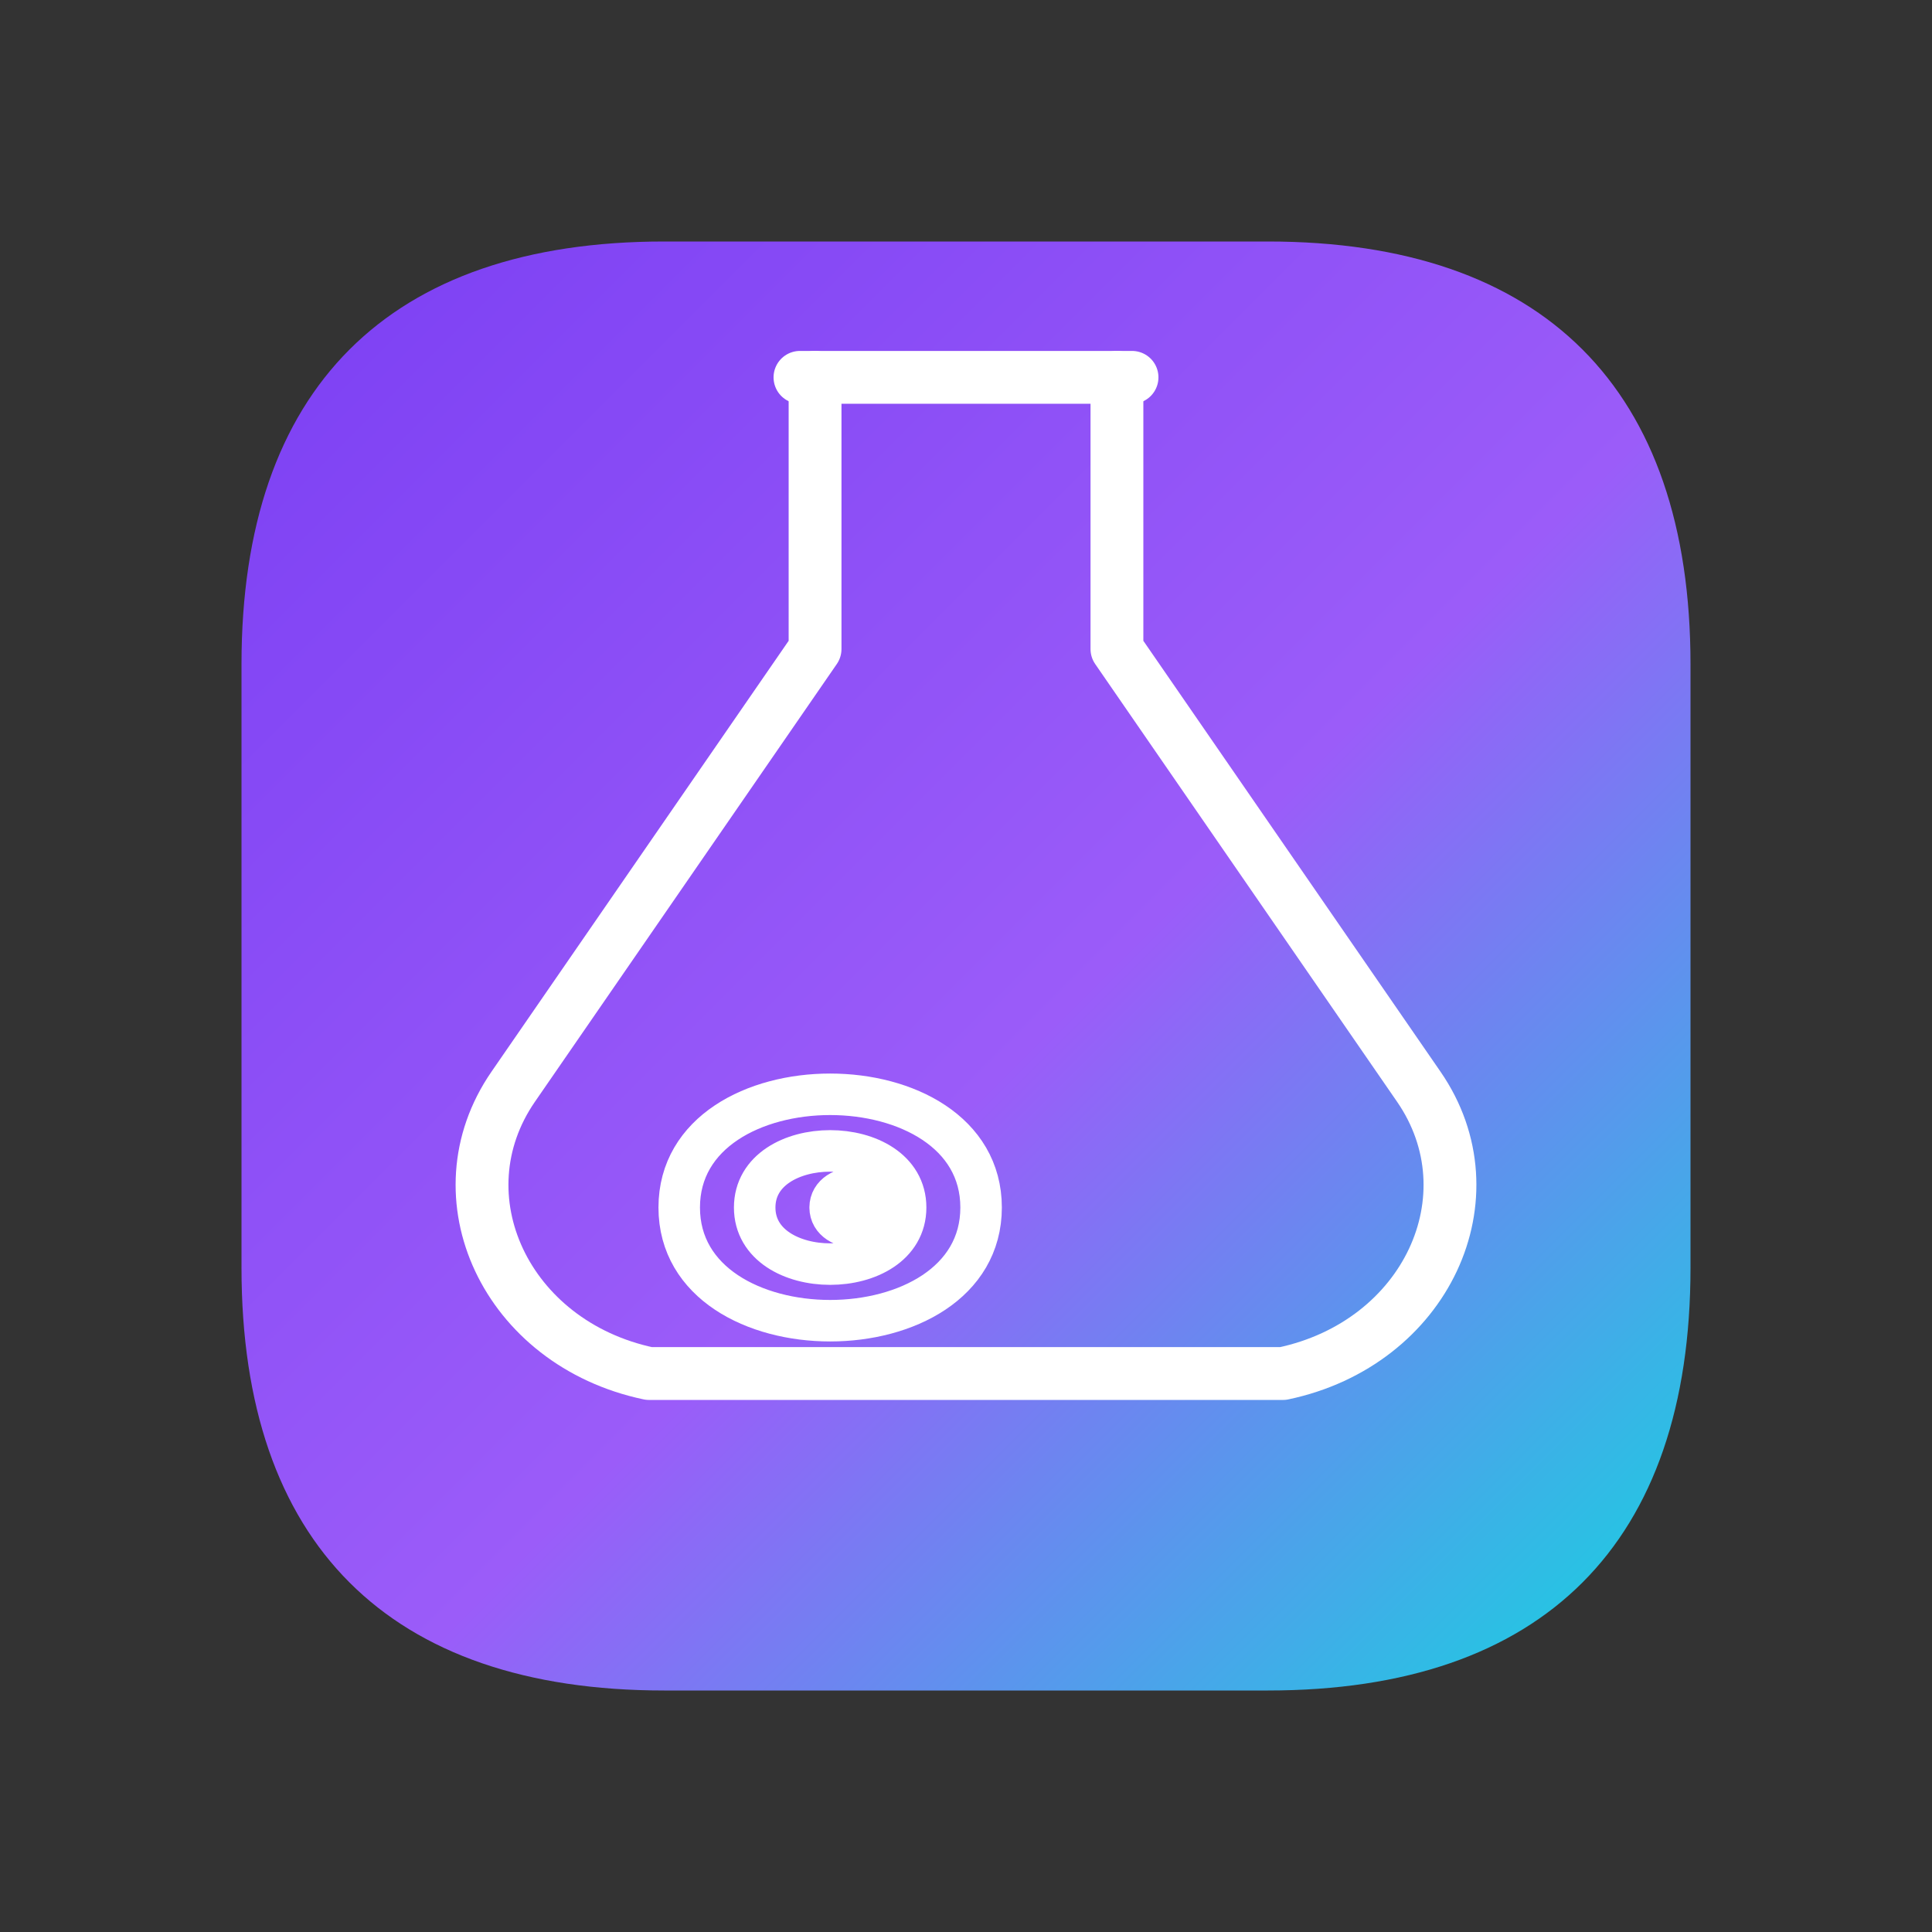
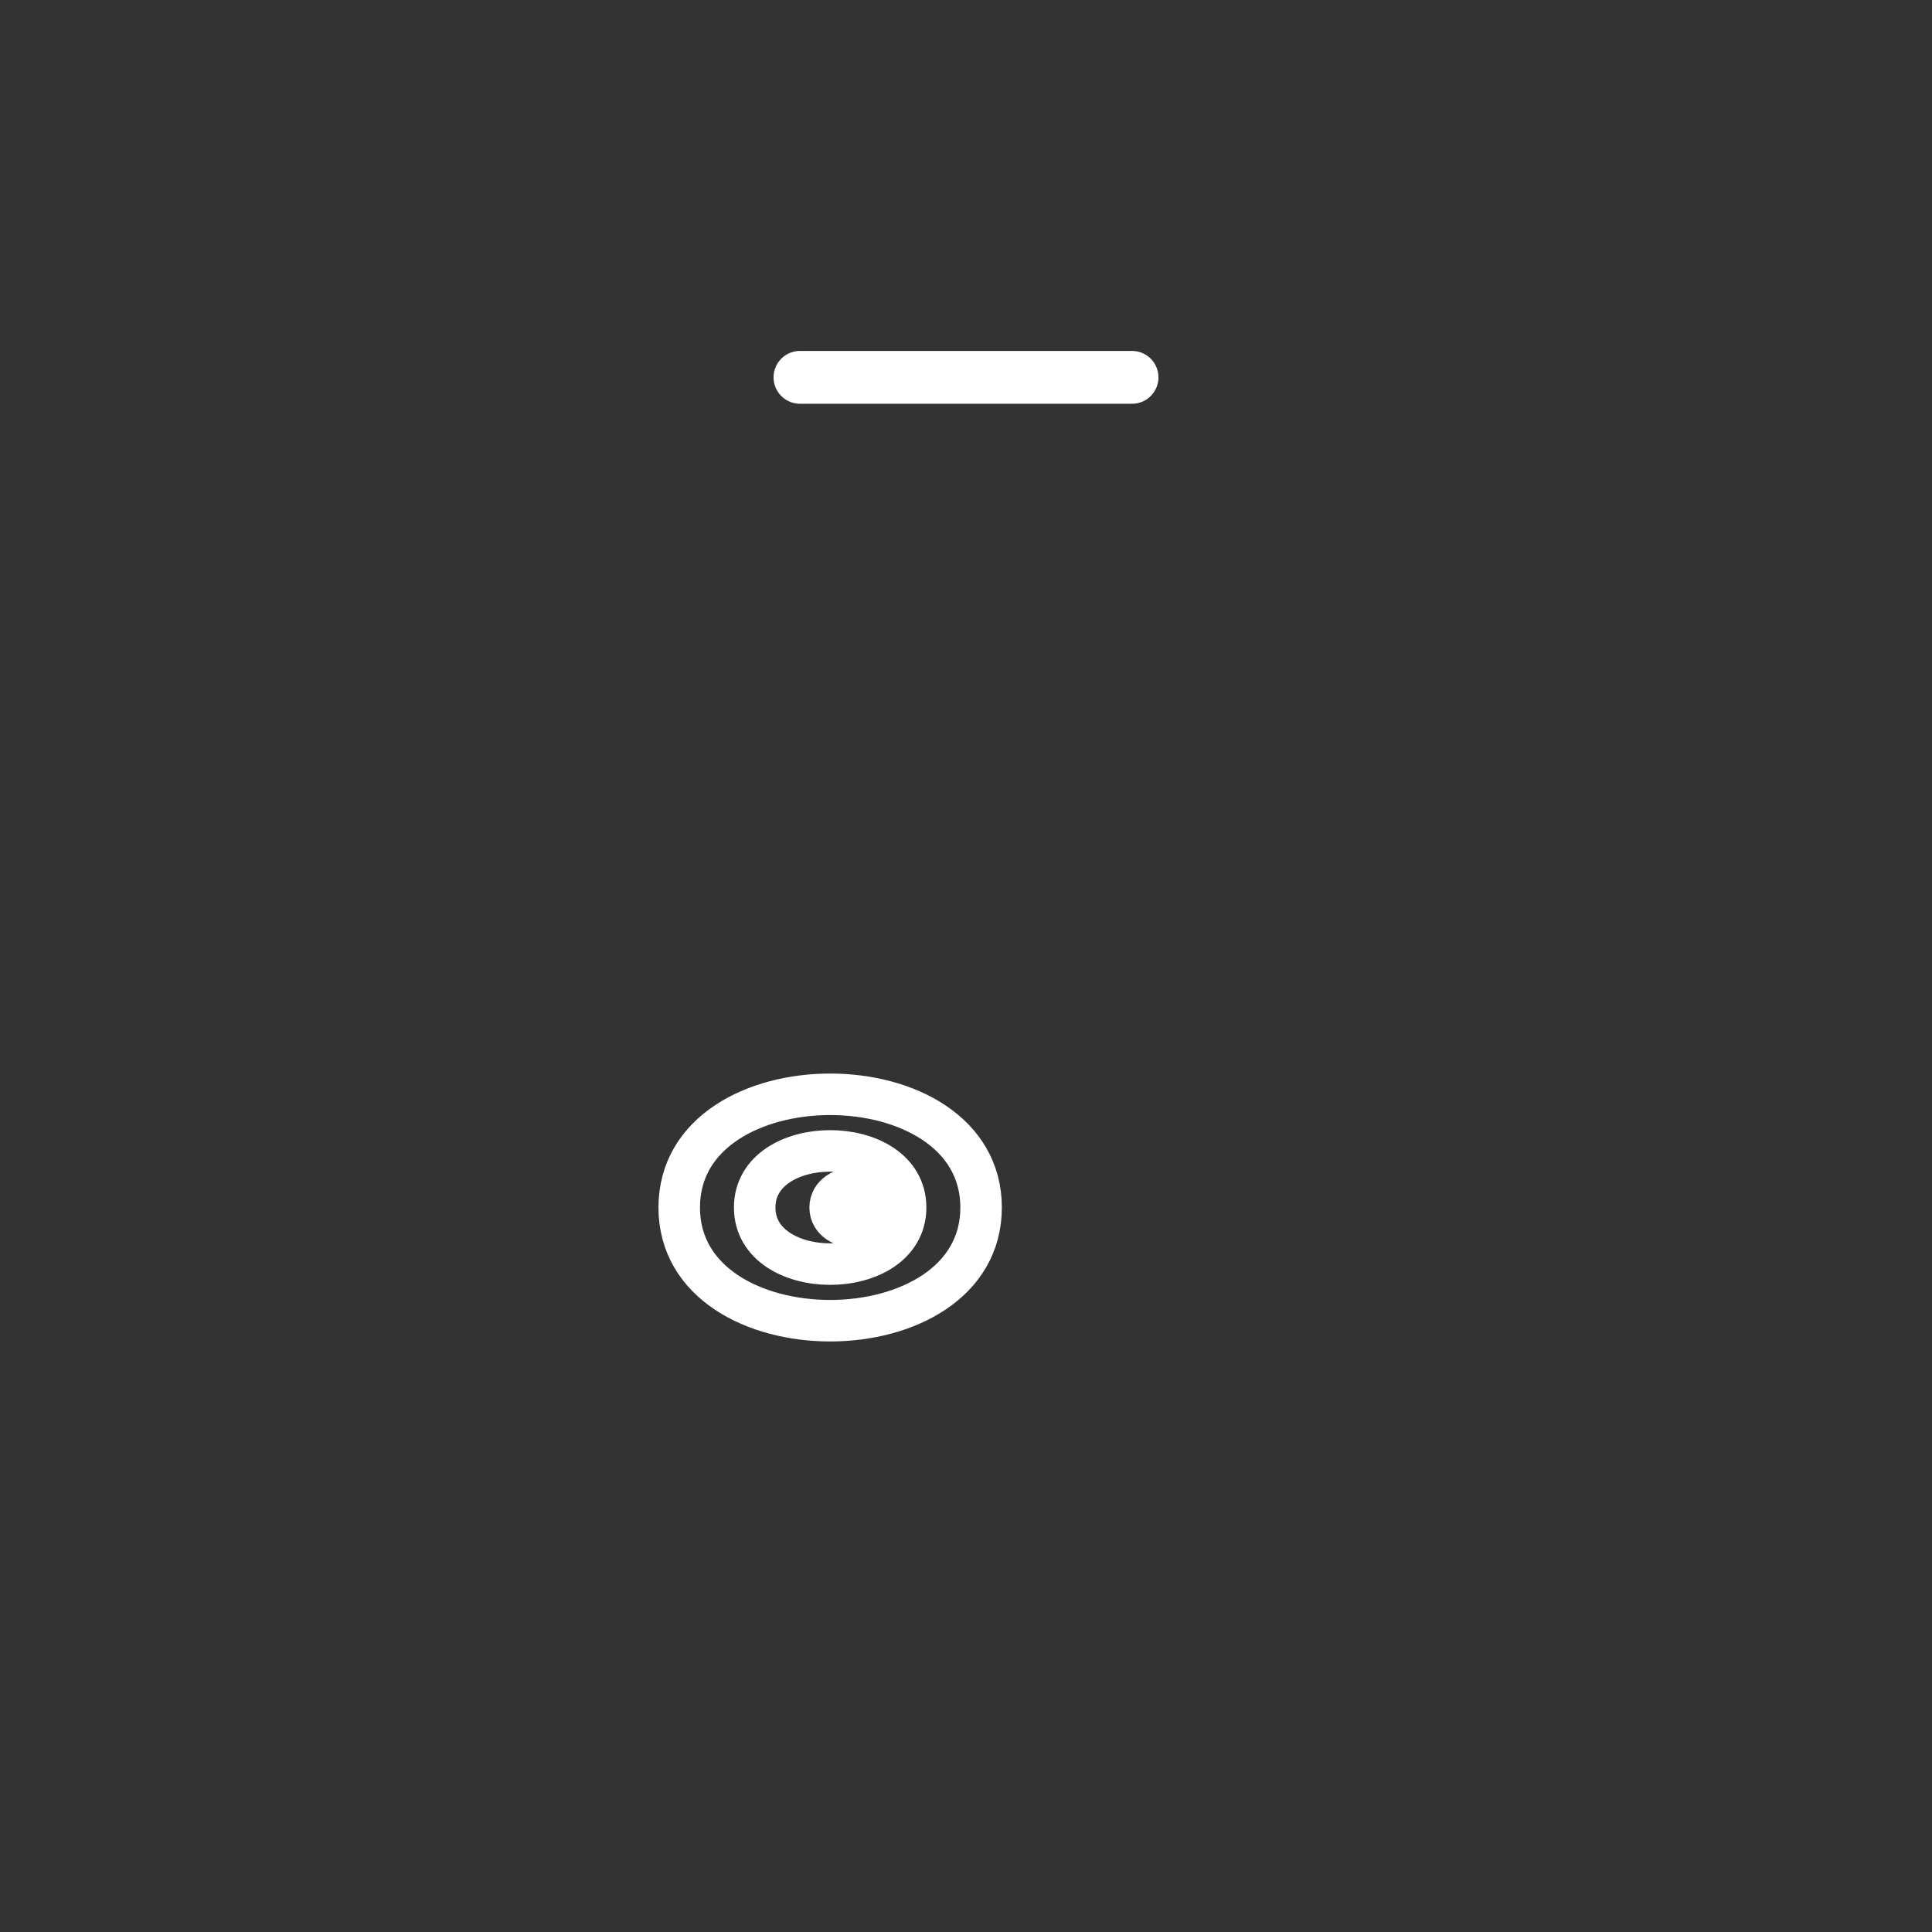
<svg xmlns="http://www.w3.org/2000/svg" width="1024" height="1024" viewBox="0 0 1024 1024">
  <rect x="0" y="0" width="1024" height="1024" fill="#333333" stroke="none" />
  <defs>
    <linearGradient id="g" x1="0" y1="0" x2="1" y2="1">
      <stop offset="0%" stop-color="#7B3FF3" />
      <stop offset="55%" stop-color="#9B5CF9" />
      <stop offset="100%" stop-color="#12D6DF" />
    </linearGradient>
  </defs>
-   <path d="M128,352 C128,206 206,128 352,128 L672,128 C818,128 896,206 896,352 L896,672 C896,818 818,896 672,896 L352,896 C206,896 128,818 128,672 Z" fill="url(#g)" />
  <g stroke="#FFFFFF" stroke-width="28" stroke-linecap="round" stroke-linejoin="round" fill="none">
-     <path d="M592 200 v144 l160 232 c40 58 4 136 -72 152 h-336 c-76 -16 -112 -94 -72 -152 l160 -232 v-144" />
    <path d="M424 200 h176" />
  </g>
  <g stroke="#FFFFFF" stroke-width="22" stroke-linecap="round" stroke-linejoin="round" fill="none">
    <path d="M360 640            c 0 -80 160 -80 160 0            s -160 80 -160 0            m 40 0            c 0 -40 80 -40 80 0            s -80 40 -80 0            m 40 0            c 0 -14 28 -14 28 0            s -28 14 -28 0" />
  </g>
</svg>